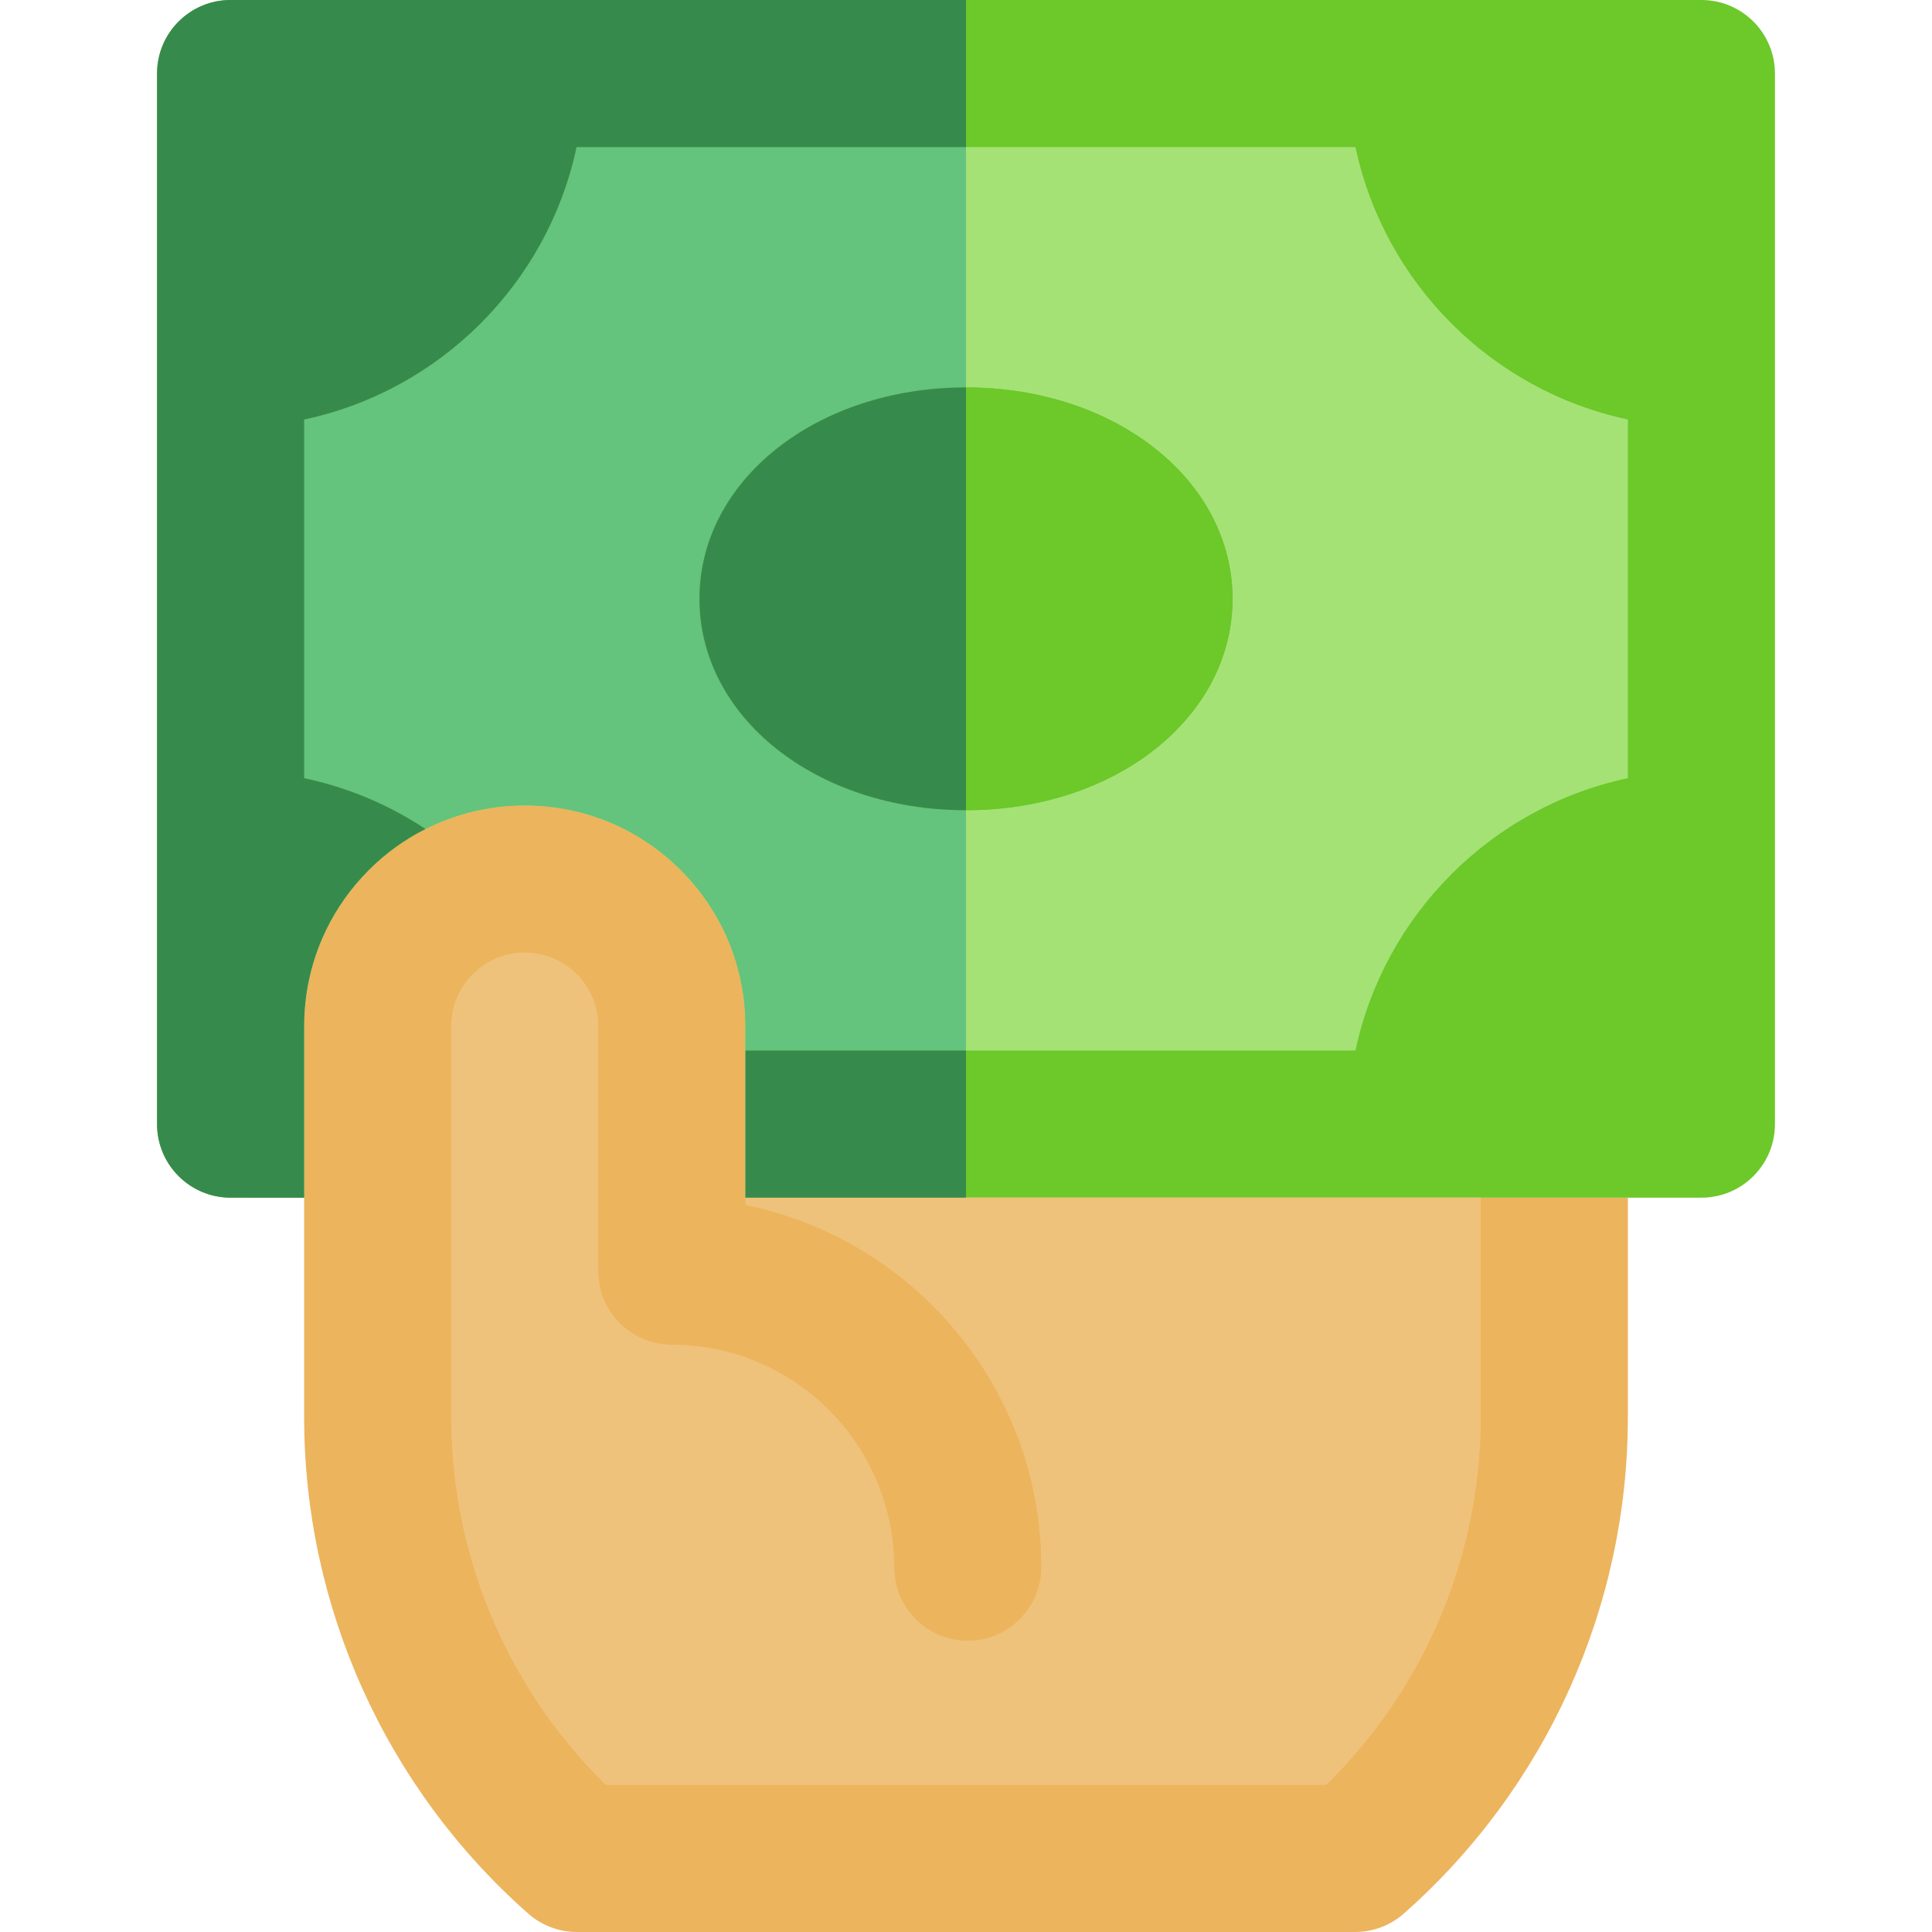
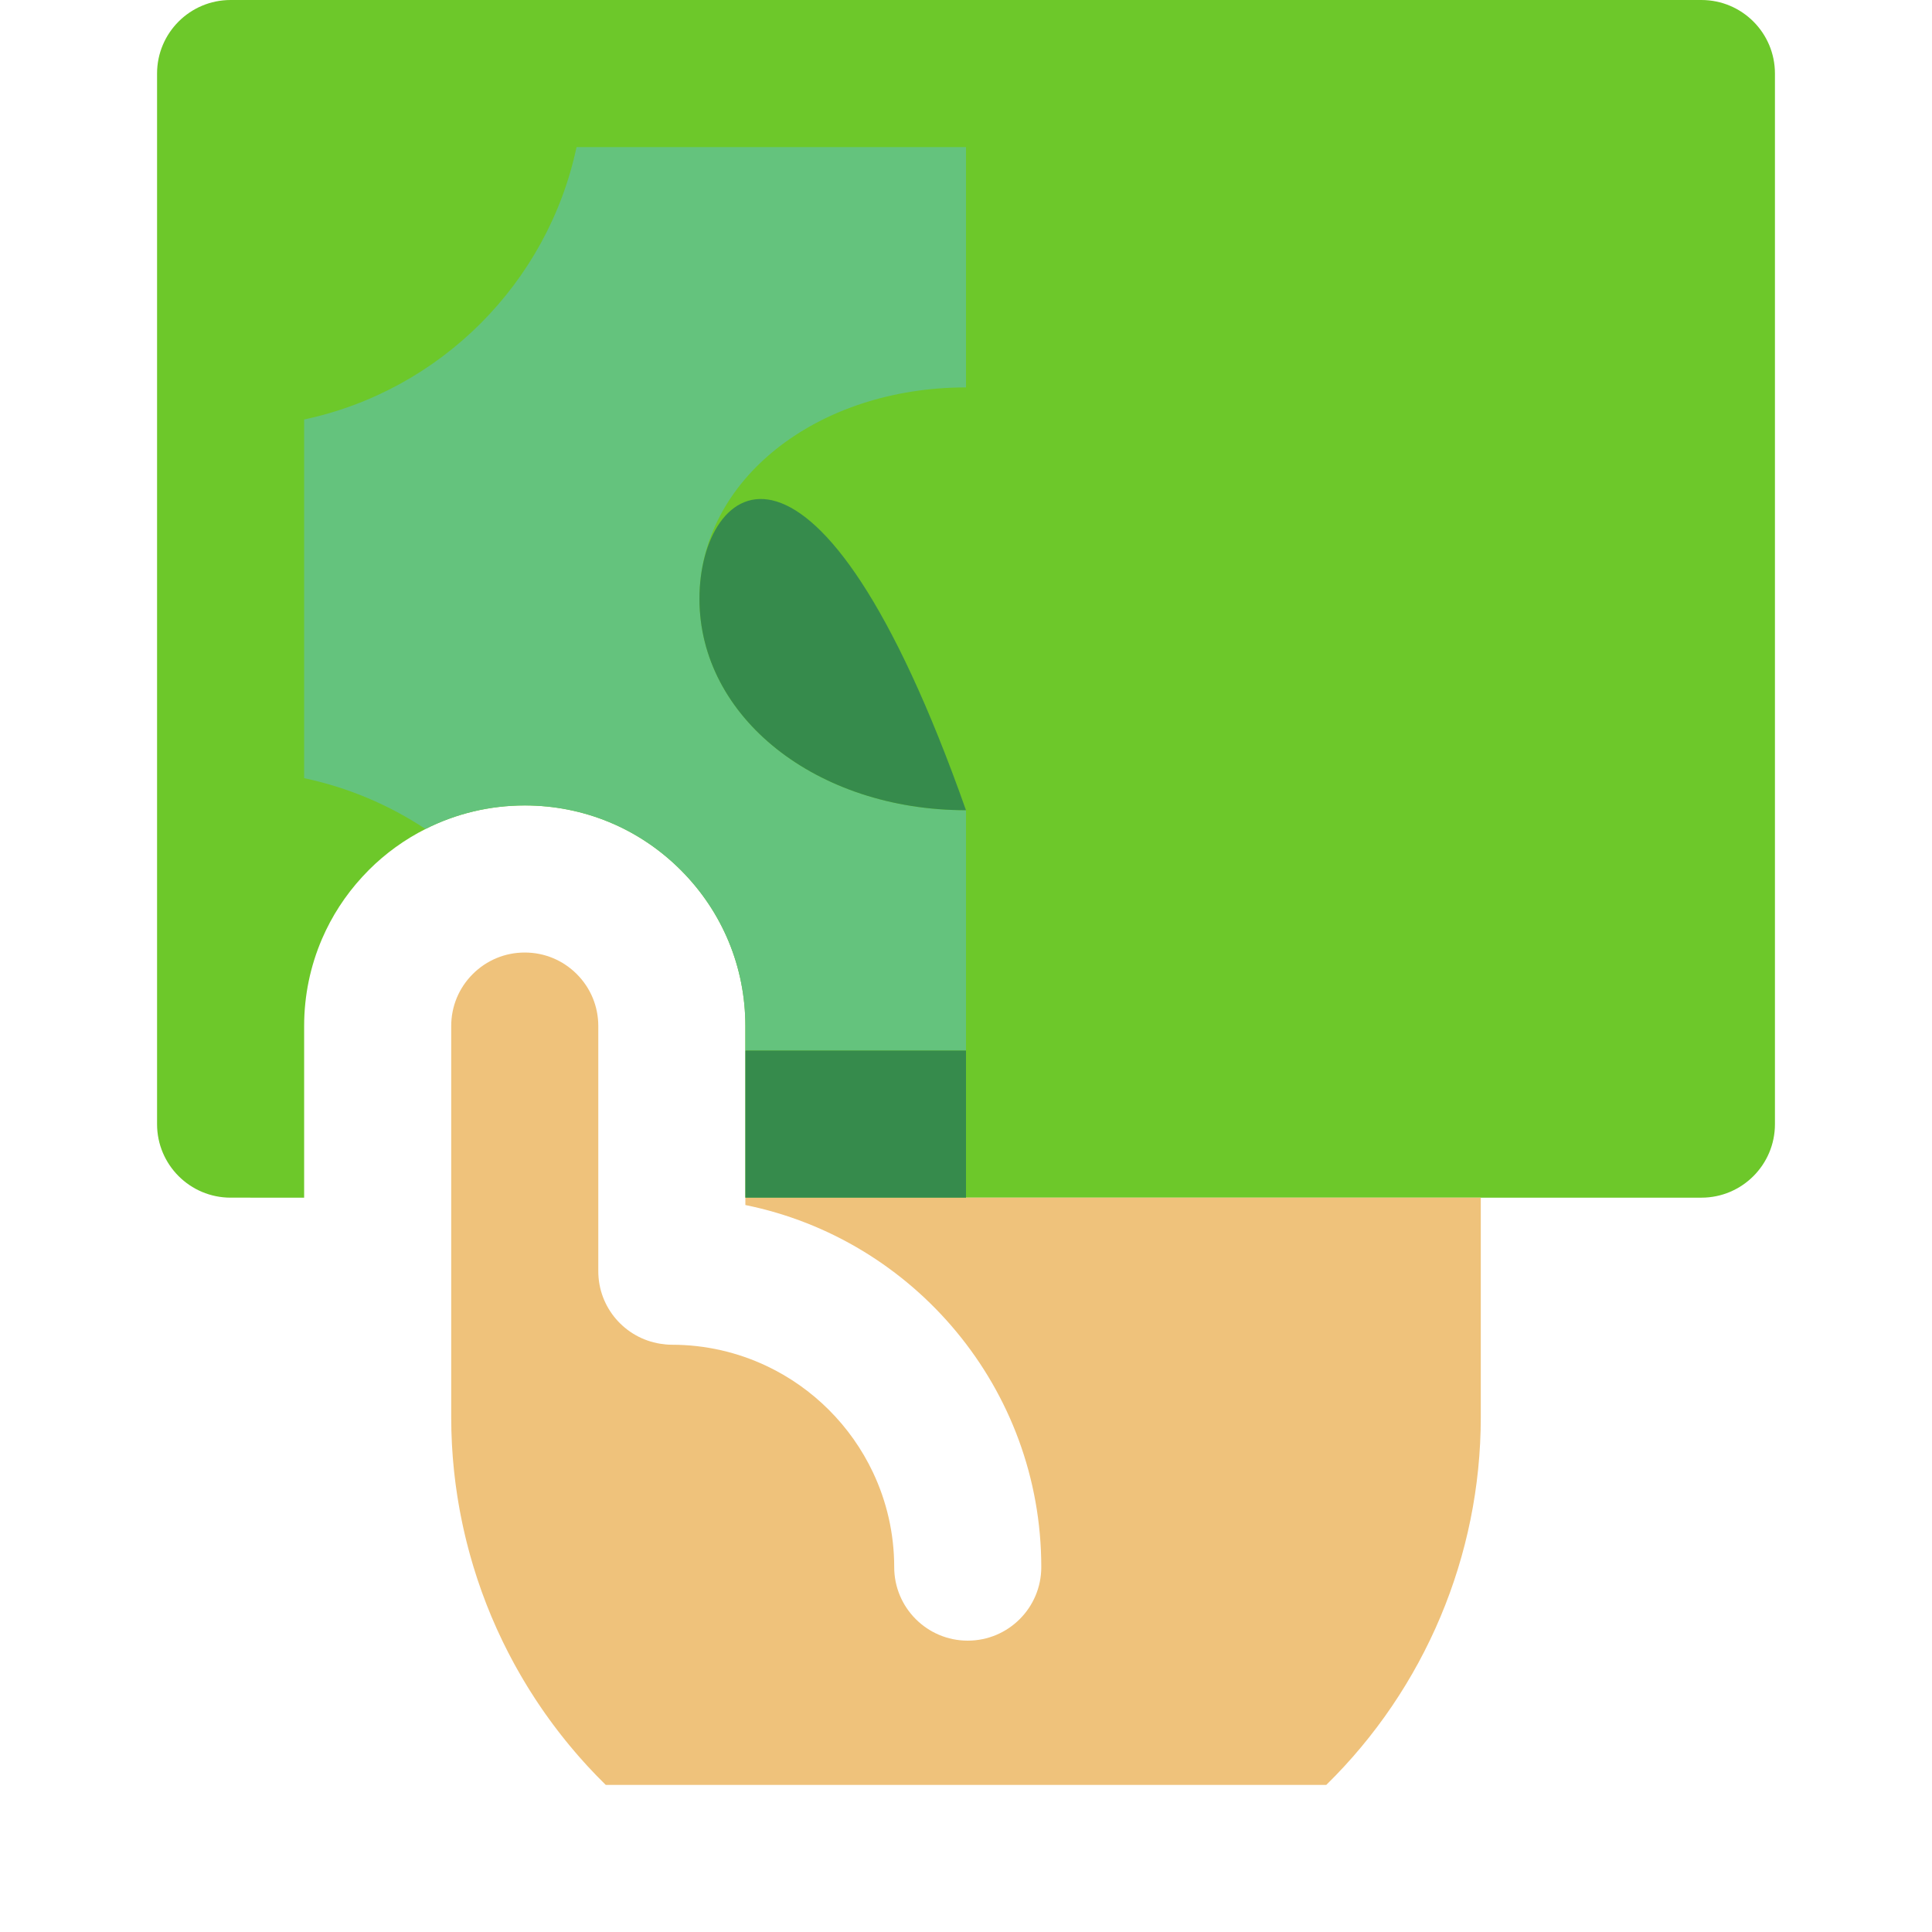
<svg xmlns="http://www.w3.org/2000/svg" version="1.1" id="Layer_1" x="0px" y="0px" viewBox="0 0 511.999 511.999" style="enable-background:new 0 0 511.999 511.999;" xml:space="preserve">
-   <path style="fill:#ECB45C;" d="M411.91,317.389h-19.489h-15.777H255.999h-58.467V297.9v-19.489v-6.495  c0.001-15.618-6.081-30.301-17.124-41.344c-11.042-11.044-25.725-17.124-41.341-17.124c-9.294,0-18.251,2.17-26.314,6.243  c-5.484,2.77-10.559,6.412-15.029,10.881c-0.587,0.589-1.155,1.191-1.714,1.799c-4.51,4.901-8.089,10.443-10.662,16.417  c-3.105,7.21-4.749,15.04-4.747,23.126v6.496V297.9v19.489v58.181c0,50.299,21.644,98.25,59.385,131.554  c0.453,0.399,0.919,0.772,1.395,1.121c0.372,0.272,0.76,0.52,1.149,0.763c0.107,0.068,0.208,0.144,0.316,0.209  c0.489,0.294,0.99,0.564,1.501,0.813c0.012,0.005,0.023,0.012,0.032,0.018c1.051,0.509,2.133,0.917,3.238,1.225  c0.013,0.003,0.026,0.008,0.038,0.012c0.52,0.146,1.05,0.264,1.581,0.365c0.045,0.008,0.09,0.022,0.135,0.03  c0.515,0.094,1.034,0.161,1.557,0.213c0.064,0.007,0.126,0.02,0.19,0.025c0.583,0.053,1.168,0.081,1.755,0.081  c0.001,0,0.003,0,0.004,0h0.004l206.243-0.003c4.749,0,9.336-1.734,12.896-4.876c37.736-33.305,59.379-81.253,59.379-131.55v-58.181  L411.91,317.389L411.91,317.389z" />
  <path style="fill:#6DC82A;" d="M450.889,0h-74.245H255.999H135.355H61.111C50.348,0,41.622,8.726,41.622,19.489v74.244v129.926  v74.244c0,10.763,8.726,19.489,19.489,19.489H80.6v-19.489v-19.489v-6.496c-0.001-8.087,1.644-15.916,4.747-23.125  c2.573-5.973,6.152-11.517,10.662-16.417c0.56-0.608,1.126-1.211,1.714-1.799c4.469-4.471,9.546-8.113,15.029-10.881  c8.063-4.072,17.02-6.243,26.314-6.243c15.617-0.001,30.299,6.081,41.341,17.124c11.044,11.044,17.126,25.727,17.124,41.344v6.495  v19.489v19.489h58.467h120.645h15.777h19.489h19.489h19.49c10.763,0,19.489-8.726,19.489-19.489v-74.244V93.732V19.489  C470.378,8.726,461.652,0,450.889,0z" />
  <path style="fill:#EFC27B;" d="M197.532,319.343c44.681,9.062,78.419,48.64,78.419,95.955c0,10.763-8.726,19.489-19.489,19.489  c-10.763,0-19.489-8.726-19.489-19.489c0-8.984-2.028-17.502-5.641-25.129c-5.838-12.331-15.83-22.323-28.16-28.161  c-7.628-3.612-16.146-5.64-25.13-5.64c-1.06,0-2.093-0.108-3.108-0.272c-9.283-1.49-16.381-9.514-16.381-19.217v-38.978v-25.985  c0-5.206-2.027-10.1-5.708-13.781c-3.681-3.681-8.575-5.708-13.779-5.708c-5.207,0-10.1,2.027-13.783,5.709  c-3.681,3.681-5.708,8.575-5.708,13.779v25.986v77.67c0,1.186,0.017,2.371,0.047,3.553c0.012,0.394,0.031,0.787,0.045,1.181  c0.027,0.789,0.053,1.577,0.095,2.365c0.025,0.465,0.058,0.928,0.087,1.393c0.044,0.713,0.088,1.427,0.144,2.139  c0.038,0.494,0.086,0.985,0.13,1.479c0.061,0.681,0.122,1.362,0.192,2.041c0.052,0.507,0.113,1.011,0.172,1.516  c0.078,0.663,0.153,1.327,0.242,1.988c0.068,0.511,0.139,1.02,0.212,1.529c0.094,0.654,0.187,1.308,0.291,1.961  c0.081,0.511,0.166,1.02,0.252,1.529c0.109,0.648,0.221,1.295,0.34,1.941c0.092,0.508,0.19,1.015,0.29,1.52  c0.126,0.646,0.256,1.29,0.392,1.933c0.105,0.501,0.213,1.002,0.325,1.502c0.143,0.647,0.294,1.291,0.446,1.935  c0.117,0.492,0.236,0.986,0.357,1.477c0.162,0.65,0.331,1.295,0.503,1.941c0.127,0.481,0.253,0.961,0.387,1.441  c0.183,0.659,0.373,1.316,0.566,1.972c0.135,0.461,0.268,0.924,0.408,1.384c0.204,0.673,0.42,1.343,0.635,2.013  c0.14,0.439,0.279,0.88,0.424,1.317c0.234,0.7,0.477,1.397,0.722,2.093c0.14,0.401,0.277,0.803,0.421,1.203  c0.278,0.769,0.569,1.533,0.86,2.296c0.123,0.322,0.24,0.647,0.365,0.968c0.398,1.019,0.808,2.031,1.229,3.038  c0.027,0.064,0.052,0.129,0.079,0.191c0.457,1.087,0.929,2.17,1.414,3.244c0.081,0.175,0.165,0.35,0.244,0.524  c0.404,0.881,0.809,1.76,1.23,2.632c0.161,0.334,0.33,0.664,0.494,0.997c0.351,0.712,0.702,1.424,1.064,2.129  c0.195,0.381,0.399,0.758,0.599,1.137c0.342,0.65,0.682,1.299,1.035,1.945c0.223,0.407,0.452,0.809,0.677,1.213  c0.343,0.611,0.685,1.22,1.037,1.825c0.243,0.418,0.491,0.833,0.738,1.249c0.35,0.586,0.698,1.169,1.056,1.751  c0.259,0.421,0.524,0.841,0.787,1.259c0.357,0.568,0.717,1.133,1.084,1.696c0.274,0.422,0.553,0.842,0.833,1.263  c0.368,0.551,0.738,1.099,1.113,1.645c0.29,0.421,0.582,0.842,0.878,1.26c0.378,0.537,0.761,1.072,1.149,1.603  c0.301,0.416,0.605,0.83,0.912,1.243c0.394,0.527,0.79,1.051,1.191,1.573c0.313,0.409,0.628,0.819,0.946,1.224  c0.407,0.517,0.82,1.03,1.234,1.544c0.324,0.401,0.647,0.803,0.976,1.201c0.424,0.511,0.852,1.016,1.284,1.52  c0.333,0.39,0.661,0.781,0.997,1.167c0.444,0.509,0.896,1.01,1.347,1.512c0.335,0.373,0.668,0.75,1.007,1.12  c0.364,0.396,0.737,0.785,1.107,1.178c0.109,0.117,0.218,0.234,0.33,0.351c0.33,0.35,0.655,0.702,0.99,1.046  c0.538,0.556,1.086,1.103,1.634,1.65c0.287,0.287,0.569,0.578,0.859,0.864c0.017,0.017,0.034,0.032,0.052,0.049l190.934-0.003  c26.109-25.599,40.95-60.721,40.95-97.45v-58.181h-15.777H255.996H197.53v1.951H197.532z" />
  <path style="fill:#64C37D;" d="M80.6,111.168v95.056c11.469,2.426,22.356,6.981,32.153,13.465c8.063-4.072,17.02-6.243,26.314-6.243  c15.617-0.001,30.299,6.081,41.341,17.124c11.044,11.042,17.126,25.727,17.124,41.344v6.495h58.467v-63.695  c-39.609-0.001-70.635-24.608-70.635-56.021c0-31.415,31.026-56.023,70.635-56.023V38.978H152.792  C145.132,75.048,116.669,103.509,80.6,111.168z" />
-   <path style="fill:#A4E276;" d="M256,102.671c39.608,0,70.634,24.608,70.634,56.023c0,31.413-31.026,56.021-70.634,56.021h-0.001  v63.695h103.208c7.66-36.07,36.122-64.532,72.193-72.191v-95.051c-36.071-7.659-64.533-36.121-72.193-72.191H255.999v63.694  C255.999,102.671,256,102.671,256,102.671z" />
  <g>
-     <path style="fill:#368B4C;" d="M80.6,278.412v-6.496c-0.001-8.087,1.644-15.916,4.747-23.125   c2.574-5.973,6.152-11.517,10.662-16.417c0.56-0.608,1.126-1.211,1.714-1.799c4.469-4.471,9.546-8.113,15.029-10.883   c-9.796-6.486-20.684-11.041-32.153-13.465v-95.056c36.07-7.659,64.533-36.121,72.192-72.191h103.207V0H135.354H61.111   C50.348,0,41.622,8.726,41.622,19.489v74.244v129.926v74.244c0,10.763,8.726,19.489,19.489,19.489H80.6v-19.489V278.412z" />
    <polygon style="fill:#368B4C;" points="197.532,297.9 197.532,317.389 255.999,317.389 255.999,278.412 197.532,278.412  " />
-     <path style="fill:#368B4C;" d="M185.362,158.695c0,31.413,31.026,56.021,70.635,56.021V102.671   C216.388,102.673,185.362,127.279,185.362,158.695z" />
+     <path style="fill:#368B4C;" d="M185.362,158.695c0,31.413,31.026,56.021,70.635,56.021C216.388,102.673,185.362,127.279,185.362,158.695z" />
  </g>
-   <path style="fill:#6DC82A;" d="M326.634,158.695c0-31.415-31.026-56.023-70.634-56.023h-0.001v112.044H256  C295.608,214.717,326.634,190.109,326.634,158.695z" />
  <g>
</g>
  <g>
</g>
  <g>
</g>
  <g>
</g>
  <g>
</g>
  <g>
</g>
  <g>
</g>
  <g>
</g>
  <g>
</g>
  <g>
</g>
  <g>
</g>
  <g>
</g>
  <g>
</g>
  <g>
</g>
  <g>
</g>
</svg>